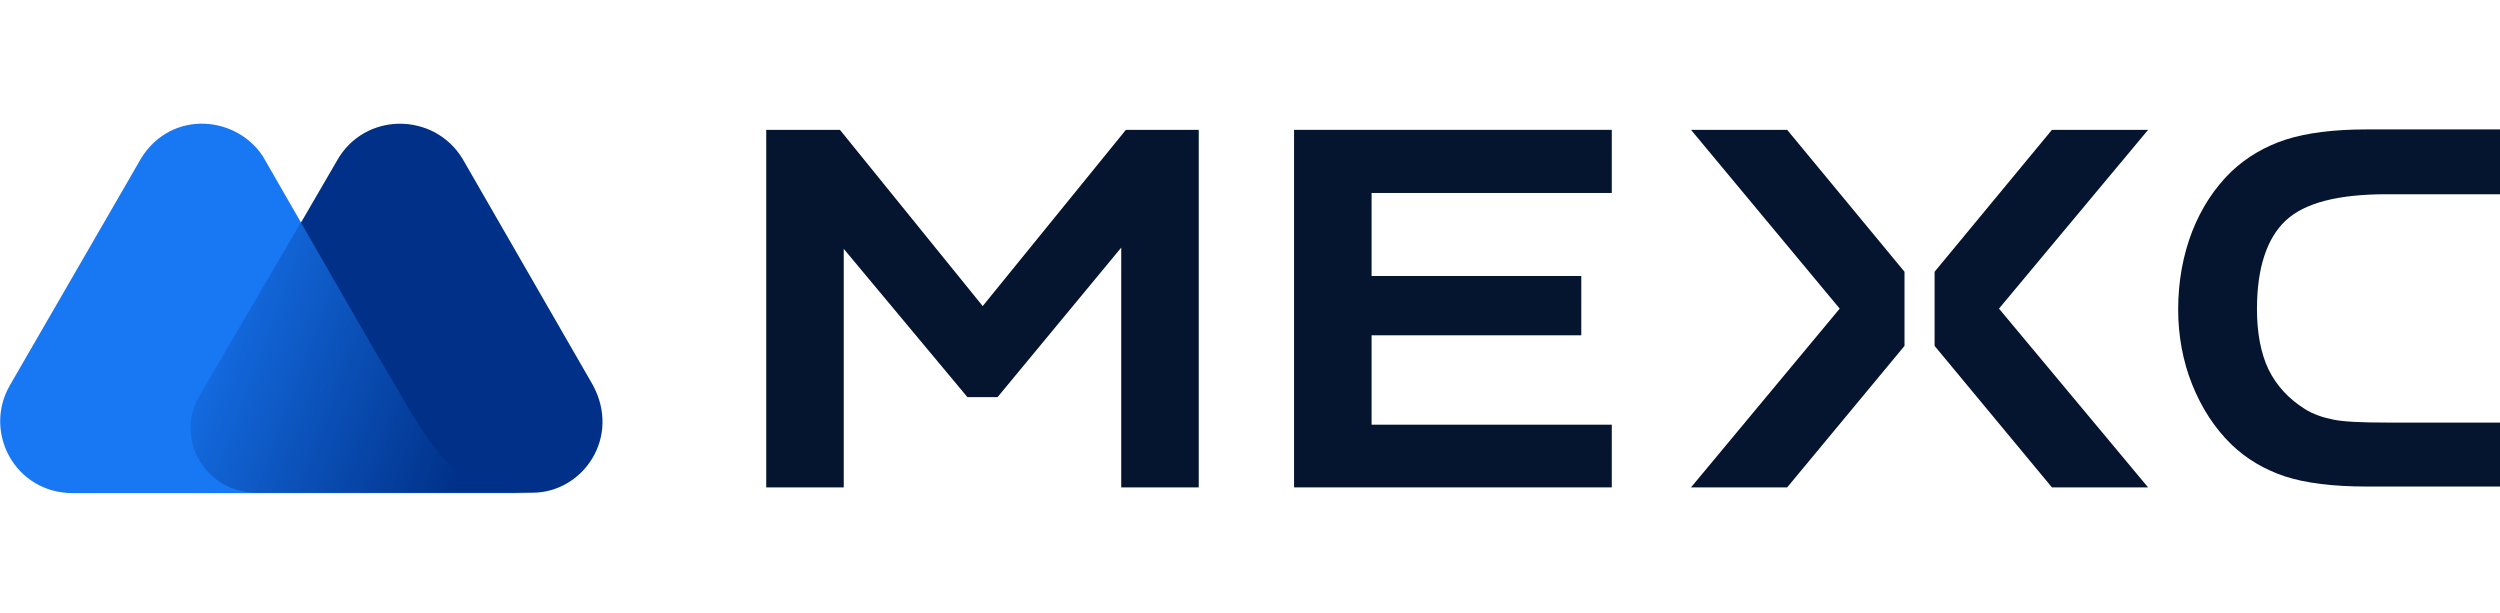
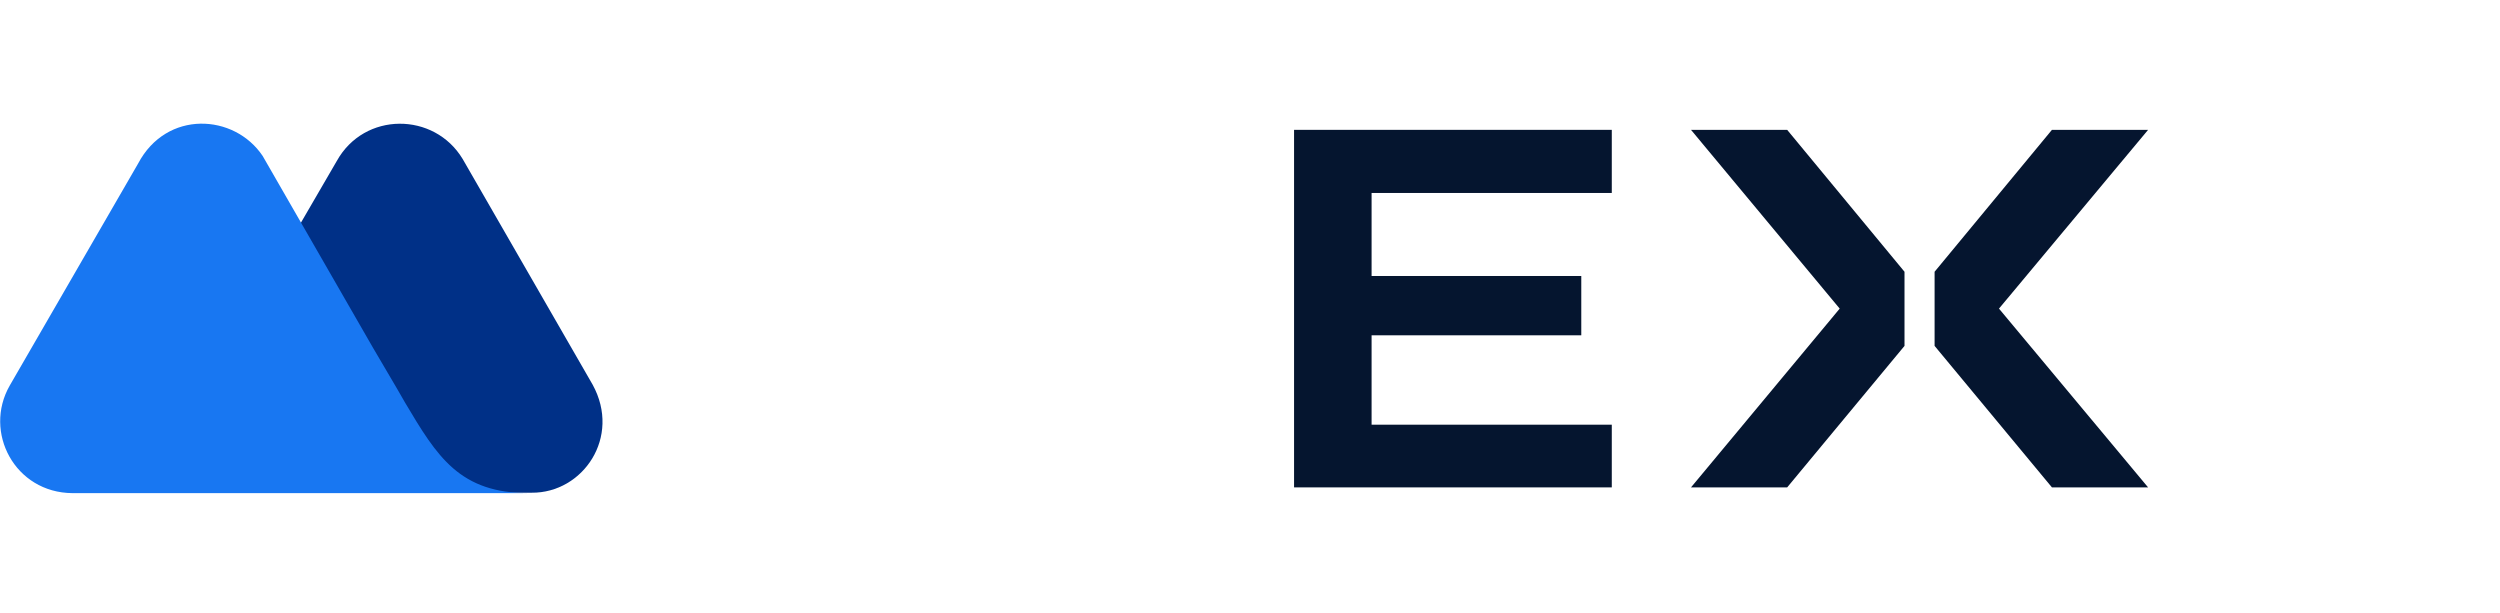
<svg xmlns="http://www.w3.org/2000/svg" width="326" height="80" viewBox="0 0 326 80" fill="none">
  <g clip-path="url(#clip0_15392_18941)">
    <path d="M77.282 50.163L60.323 20.72C56.622 14.588 47.507 14.533 43.916 20.996L26.129 51.6C22.814 57.234 26.902 64.25 33.587 64.25H69.327C76.011 64.305 81.038 57.013 77.282 50.163Z" fill="#003087" />
    <path d="M52.811 52.484L51.761 50.661C50.767 48.948 48.612 45.302 48.612 45.302L34.25 20.334C30.549 14.809 21.71 14.312 18.009 21.328L1.271 50.274C-2.209 56.35 1.934 64.25 9.447 64.305H44.967H60.102H69.107C59.937 64.361 57.009 59.554 52.811 52.484Z" fill="#1877F2" />
-     <path d="M52.81 52.373L51.761 50.55C50.767 48.837 48.612 45.192 48.612 45.192L39.332 28.84L26.019 51.599C22.704 57.234 26.792 64.25 33.476 64.25H44.911H60.047H69.107C59.881 64.195 57.009 59.499 52.81 52.373Z" fill="url(#paint0_linear_15392_18941)" />
-     <path d="M298.065 28.753C300.55 26.433 304.914 25.328 311.267 25.328H326.127V16.877H308.56C304.362 16.877 300.826 17.318 298.065 18.202C295.357 19.086 292.982 20.467 290.938 22.401C288.784 24.5 287.071 27.096 285.856 30.189C284.641 33.338 284.033 36.763 284.033 40.354C284.033 43.779 284.641 47.093 285.856 50.132C287.071 53.17 288.784 55.821 290.938 57.92C292.927 59.854 295.302 61.235 297.954 62.119C300.661 63.003 304.251 63.444 308.56 63.444H326.127V55.103H311.267C307.897 55.103 305.577 54.993 304.251 54.716C302.87 54.44 301.6 53.998 300.55 53.335C298.451 52.01 296.849 50.297 295.799 48.143C294.805 46.044 294.308 43.392 294.308 40.299C294.308 34.995 295.579 31.073 298.065 28.753Z" fill="#05152F" />
    <path d="M168.746 63.555H210.177V55.379H178.855V43.723H206.199V35.99H178.855V25.163H210.177V16.932H168.746V63.555Z" fill="#05152F" />
    <path d="M220.507 16.932L239.897 40.243L220.507 63.555H233.047L248.348 45.105V35.437L233.047 16.932H220.507Z" fill="#05152F" />
    <path d="M267.572 16.932L252.271 35.437V45.105L267.572 63.555H280.112L260.667 40.243L280.112 16.932H267.572Z" fill="#05152F" />
-     <path d="M128.144 39.912L109.528 16.932H99.916V63.555H110.025V32.454L126.155 51.789H130.077L146.208 32.289V63.555H156.317V16.932H146.815L128.144 39.912Z" fill="#05152F" />
  </g>
  <defs>
    <linearGradient id="paint0_linear_15392_18941" x1="21.267" y1="41.285" x2="62.536" y2="56.535" gradientUnits="userSpaceOnUse">
      <stop stop-color="#003087" stop-opacity="0" />
      <stop offset="1" stop-color="#003087" />
    </linearGradient>
    <clipPath id="clip0_15392_18941">
      <rect width="326" height="80" fill="white" />
    </clipPath>
  </defs>
</svg>